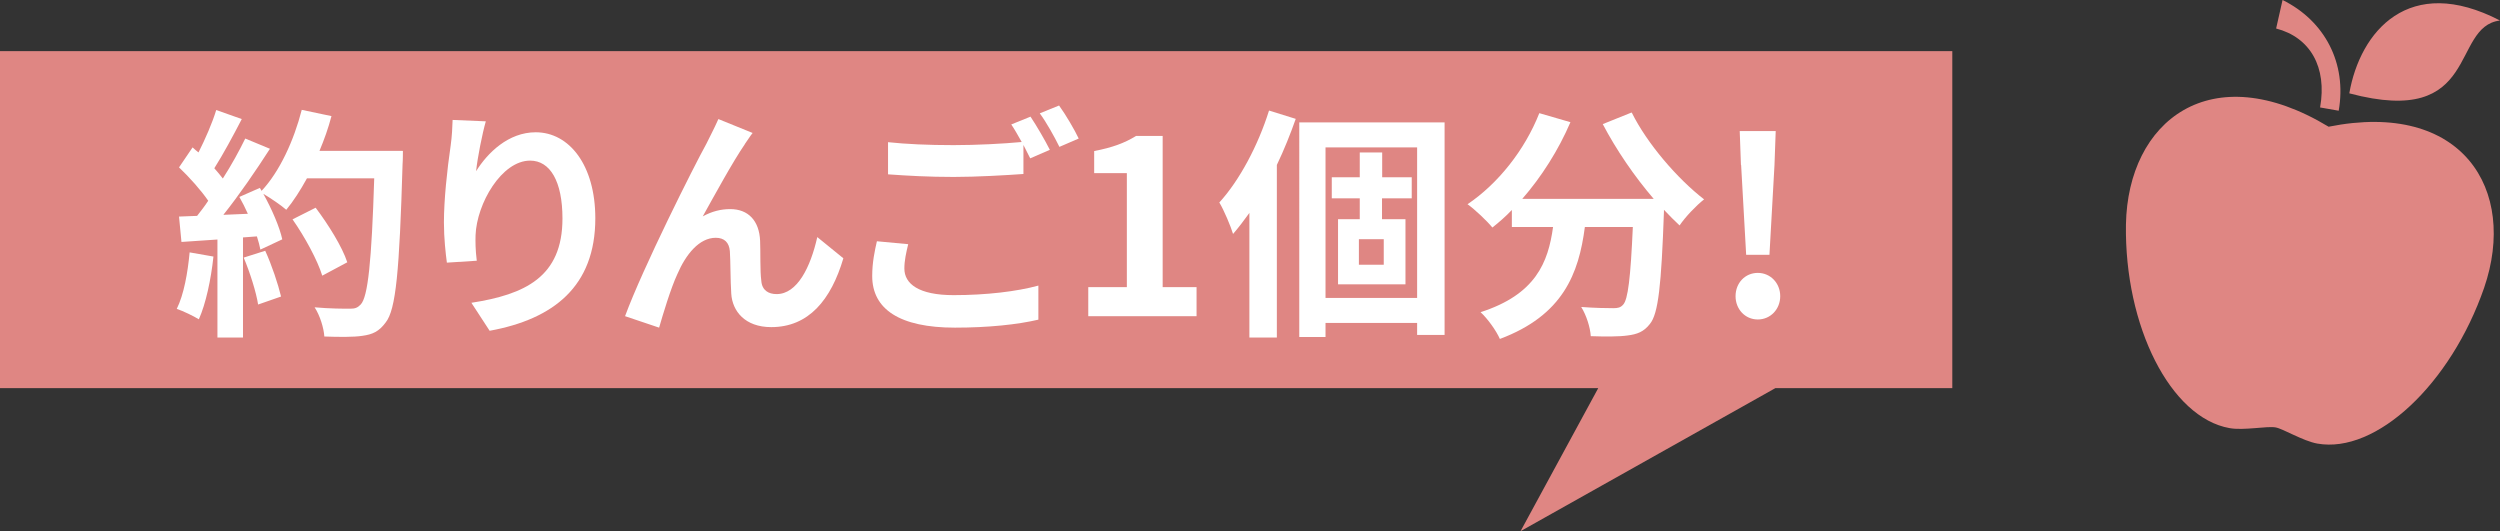
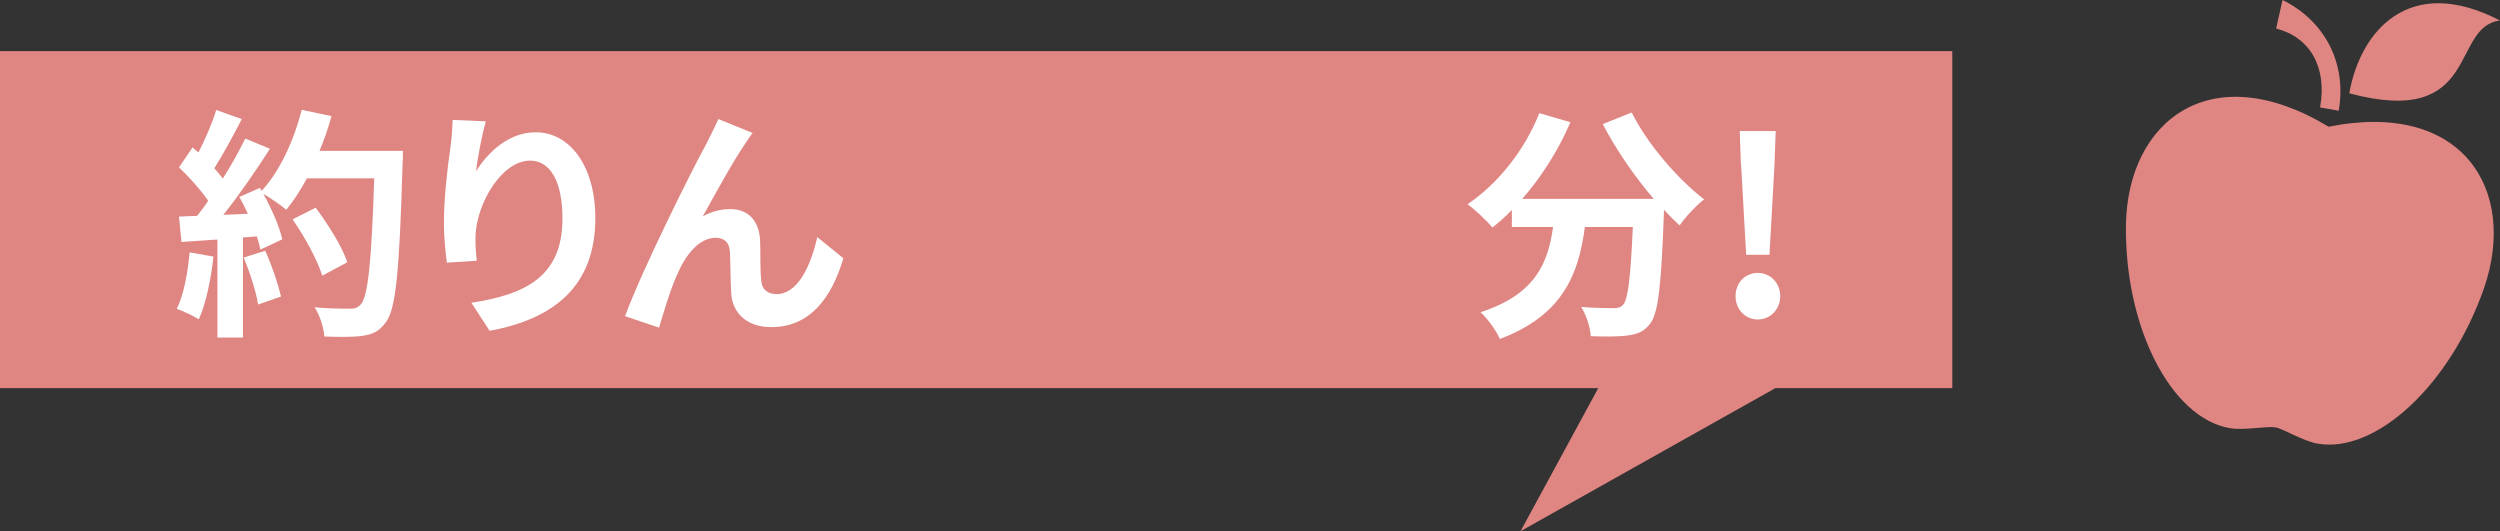
<svg xmlns="http://www.w3.org/2000/svg" id="_レイヤー_2" data-name="レイヤー 2" viewBox="0 0 143.83 30.56">
  <rect x="0" y="0" width="143.83" height="30.56" fill="#333333" stroke="none" />
  <defs>
    <style>
      .cls-1 {
        fill: #df8683;
      }

      .cls-1, .cls-2 {
        stroke-width: 0px;
      }

      .cls-2 {
        fill: #fff;
      }
    </style>
  </defs>
  <g id="_レイヤー_1-2" data-name="レイヤー 1">
    <polygon class="cls-1" points="112.32 2.94 0 2.94 0 22.33 91.95 22.33 87.48 30.56 102.14 22.33 112.32 22.33 112.32 2.94" />
    <g>
      <path class="cls-2" d="m12.28,14.76c-.14,1.32-.44,2.72-.84,3.61-.29-.18-.91-.48-1.27-.6.41-.83.63-2.07.74-3.25l1.37.24Zm10.9-6.07s0,.56-.02.77c-.18,6.13-.38,8.35-.97,9.09-.39.53-.76.69-1.34.77-.5.08-1.37.07-2.19.04-.03-.48-.25-1.21-.56-1.68.88.08,1.68.08,2.06.08.27,0,.42-.06.59-.24.42-.43.63-2.48.78-7.26h-3.87c-.38.69-.77,1.3-1.19,1.81-.28-.25-.9-.67-1.32-.92.49.88.94,1.92,1.09,2.62l-1.26.59c-.04-.22-.11-.48-.2-.76l-.8.06v5.76h-1.47v-5.64l-2.07.14-.14-1.46,1.04-.04c.21-.27.44-.56.64-.87-.41-.6-1.09-1.36-1.68-1.92l.78-1.15c.11.1.22.2.34.29.39-.77.8-1.71,1.02-2.44l1.47.52c-.5.97-1.08,2.04-1.58,2.83.18.2.35.41.49.59.5-.78.95-1.6,1.29-2.3l1.42.59c-.79,1.23-1.77,2.66-2.68,3.8l1.41-.06c-.15-.34-.32-.67-.49-.97l1.18-.52.1.17c1.04-1.11,1.86-2.9,2.31-4.66l1.71.36c-.18.69-.42,1.36-.69,2h4.78Zm-7.92,5.74c.38.83.74,1.92.91,2.63l-1.32.46c-.11-.71-.47-1.85-.83-2.7l1.23-.39Zm3.28,1.43c-.27-.88-1-2.23-1.71-3.24l1.33-.67c.73.97,1.53,2.25,1.82,3.14l-1.44.77Z" />
      <path class="cls-2" d="m27.95,6.98c-.2.69-.48,2.1-.56,2.87.66-1.06,1.86-2.24,3.43-2.24,1.93,0,3.43,1.89,3.43,4.95,0,3.92-2.41,5.8-6.08,6.47l-1.05-1.61c3.08-.48,5.24-1.48,5.24-4.85,0-2.14-.71-3.33-1.86-3.33-1.64,0-3.07,2.47-3.14,4.29-.01.38-.01.83.07,1.47l-1.72.11c-.07-.53-.17-1.39-.17-2.31,0-1.29.18-3.01.39-4.44.07-.5.1-1.06.11-1.46l1.91.08Z" />
      <path class="cls-2" d="m42.85,8.3c-.69,1-1.74,2.93-2.42,4.15.52-.29,1.05-.42,1.58-.42,1.04,0,1.67.67,1.72,1.82.03.62-.01,1.74.07,2.31.04.55.42.76.88.76,1.19,0,1.95-1.55,2.34-3.28l1.5,1.22c-.71,2.4-2,3.96-4.15,3.96-1.51,0-2.24-.92-2.3-1.93-.05-.74-.04-1.88-.08-2.44-.04-.49-.31-.77-.81-.77-.95,0-1.72.95-2.21,2.09-.38.81-.84,2.35-1.05,3.08l-1.96-.66c1.02-2.77,3.95-8.6,4.68-9.92.18-.38.43-.83.69-1.42l1.97.8c-.14.17-.29.42-.45.64Z" />
-       <path class="cls-2" d="m52.25,14.05c-.12.5-.22.94-.22,1.4,0,.88.83,1.53,2.83,1.53,1.88,0,3.64-.21,4.88-.55v1.96c-1.19.28-2.86.46-4.8.46-3.18,0-4.76-1.06-4.76-2.97,0-.8.15-1.47.27-2l1.82.17Zm7.03-7.35c.35.52.86,1.4,1.12,1.92l-1.13.49c-.11-.22-.25-.49-.39-.77v1.67c-.97.07-2.69.17-4.01.17-1.46,0-2.66-.07-3.78-.15v-1.85c1.02.11,2.31.17,3.77.17,1.33,0,2.86-.08,3.92-.18-.2-.36-.41-.73-.6-1.01l1.11-.45Zm1.65-.63c.38.52.9,1.41,1.13,1.9l-1.11.48c-.29-.59-.74-1.4-1.13-1.93l1.11-.45Z" />
-       <path class="cls-2" d="m62.6,16.52h2.23v-6.56h-1.88v-1.27c1.04-.2,1.75-.46,2.41-.87h1.53v8.7h1.95v1.67h-6.23v-1.67Z" />
-       <path class="cls-2" d="m74.55,6.83c-.31.88-.67,1.78-1.09,2.66v9.93h-1.58v-7.17c-.31.43-.62.84-.94,1.21-.12-.41-.53-1.39-.79-1.81,1.16-1.27,2.23-3.28,2.86-5.29l1.54.48Zm8.56.21v12.23h-1.58v-.69h-5.27v.81h-1.51V7.04h8.36Zm-1.58,10.1v-8.66h-5.27v8.66h5.27Zm-2.02-5.73v1.2h1.35v3.75h-3.88v-3.75h1.25v-1.2h-1.61v-1.21h1.61v-1.43h1.29v1.43h1.7v1.21h-1.7Zm.1,2.35h-1.43v1.47h1.43v-1.47Z" />
      <path class="cls-2" d="m93.88,6.48c.88,1.78,2.63,3.81,4.16,4.99-.45.35-1.09,1.02-1.41,1.5-.29-.27-.59-.57-.9-.9v.1c-.15,4.23-.32,5.88-.81,6.47-.35.45-.73.59-1.28.66-.48.07-1.29.07-2.12.04-.03-.5-.25-1.2-.55-1.68.77.06,1.5.07,1.85.07.25,0,.41-.03.56-.2.28-.29.43-1.54.56-4.47h-2.76c-.35,2.69-1.26,5.08-4.89,6.44-.21-.48-.7-1.16-1.11-1.54,3.17-1.02,3.89-2.86,4.17-4.9h-2.37v-.98c-.36.38-.74.71-1.12,1.01-.31-.38-1.02-1.05-1.43-1.34,1.75-1.18,3.29-3.11,4.13-5.24l1.79.52c-.69,1.61-1.67,3.15-2.77,4.41h7.56c-1.11-1.29-2.16-2.83-2.93-4.3l1.64-.66Z" />
      <path class="cls-2" d="m99.85,17.04c0-.76.55-1.34,1.28-1.34s1.29.59,1.29,1.34-.56,1.34-1.29,1.34-1.28-.59-1.28-1.34Zm.31-7.55l-.07-1.95h2.07l-.07,1.95-.29,5.17h-1.34l-.29-5.17Z" />
    </g>
    <path class="cls-1" d="m130.92,24.59c-.5-.09-1.83.19-2.65.04-3.39-.6-6.05-5.85-5.96-11.72.11-5.95,4.87-9.72,11.66-5.62,7.7-1.54,10.88,3.63,8.95,9.26-1.92,5.55-6.21,9.57-9.6,8.97-.83-.15-1.98-.86-2.4-.93h0Zm4.24-19.22c7.58,2.02,5.8-3.84,8.67-4.19-5.24-2.72-8.05.63-8.67,4.19h0Zm-1.68.81c.41-2.32-.57-4.03-2.53-4.54l.37-1.64c2.43,1.2,3.71,3.64,3.23,6.37l-1.08-.19Z" />
  </g>
</svg>